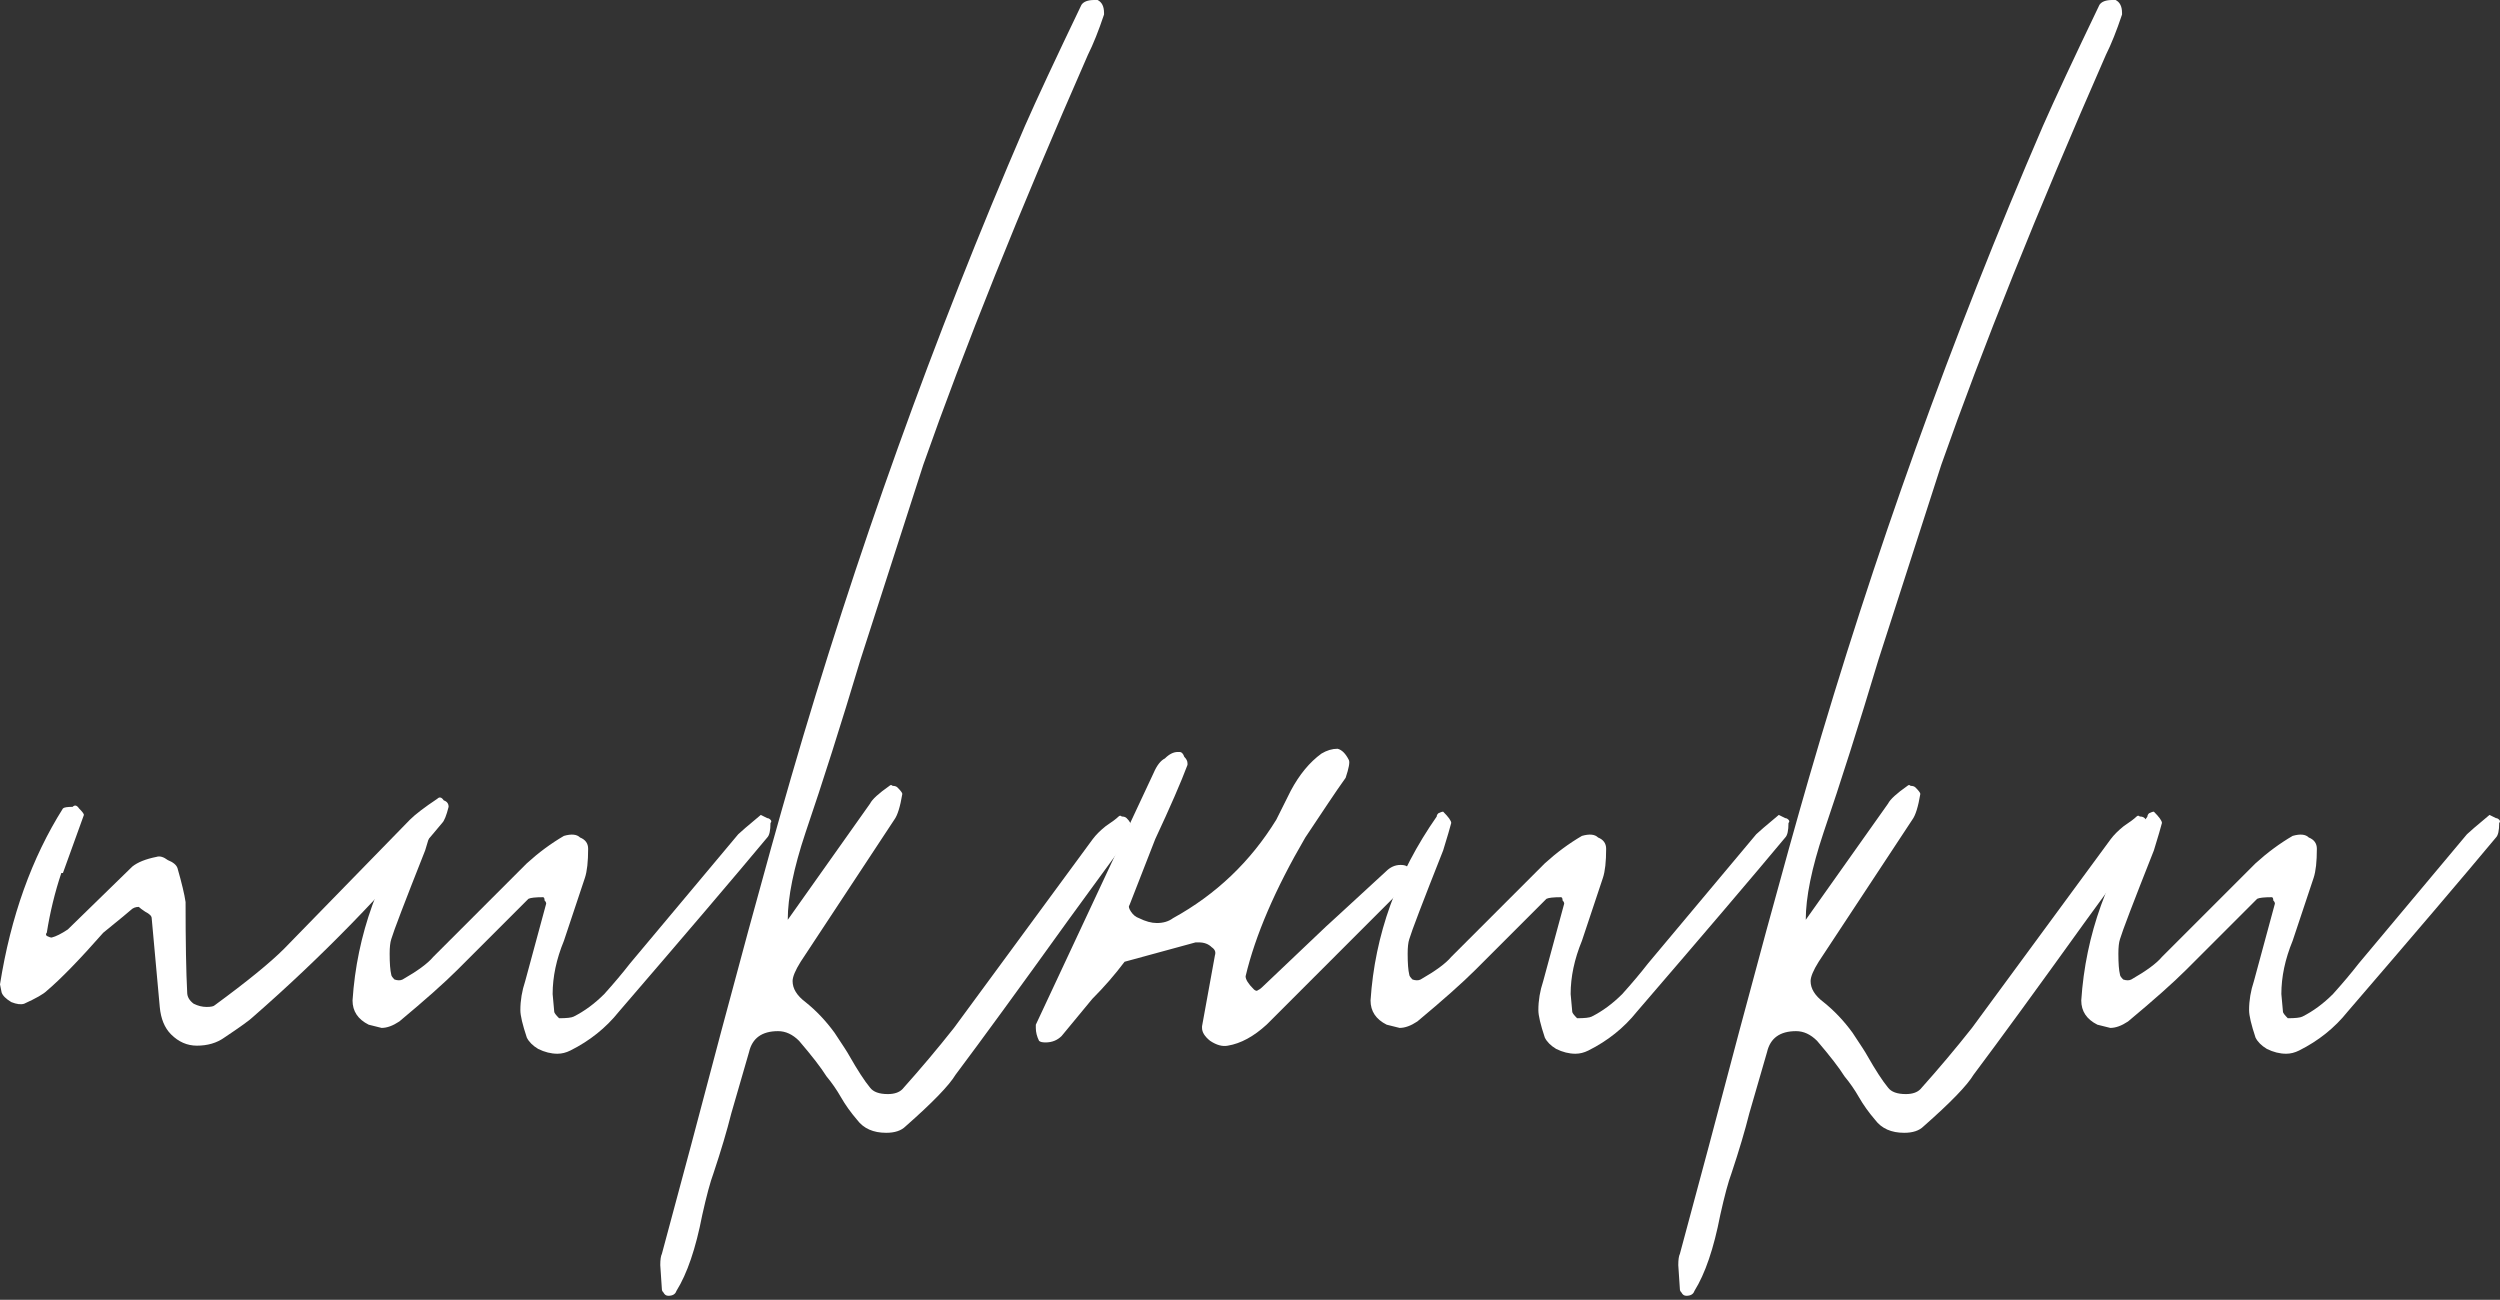
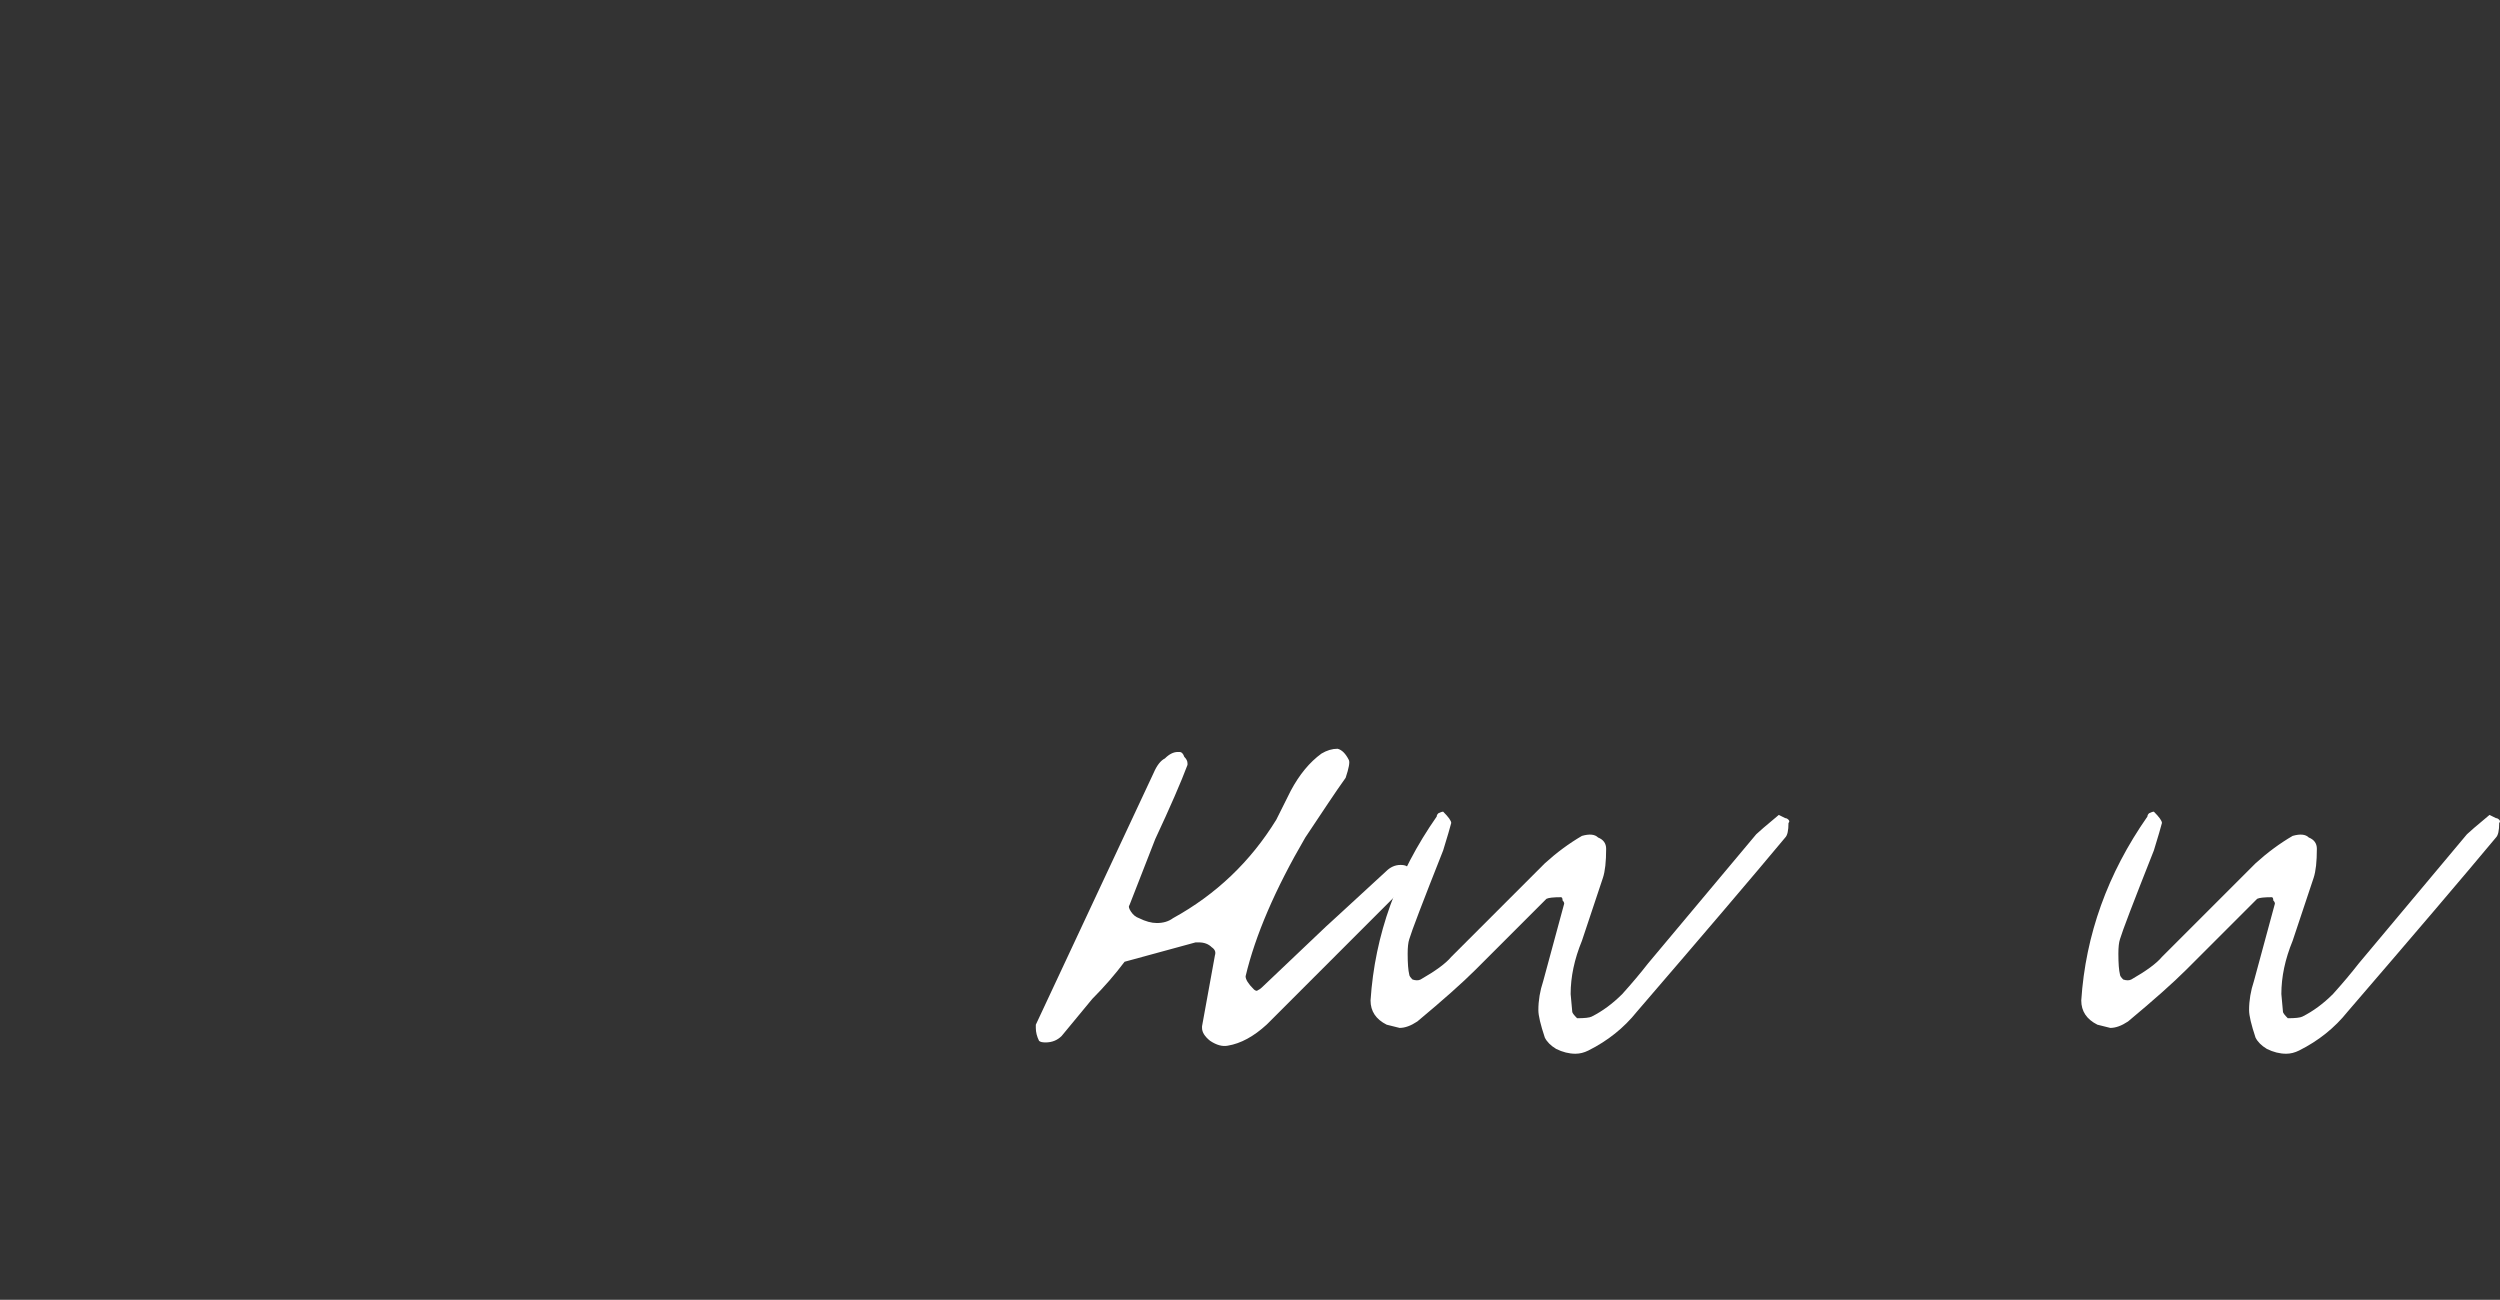
<svg xmlns="http://www.w3.org/2000/svg" width="452" height="235" viewBox="0 0 452 235" fill="none">
  <rect x="0" y="0" width="452" height="235" fill="#333333" stroke="none" />
-   <path d="M11.378 157.839L15.171 147.336C15.171 147.141 14.879 146.752 14.296 146.169C13.907 145.585 13.518 145.488 13.129 145.877C12.156 145.877 11.573 145.974 11.378 146.169C5.738 155.116 1.945 165.716 0 177.97L0.292 179.429C0.486 180.012 1.07 180.596 2.042 181.179C3.015 181.568 3.793 181.665 4.376 181.471C6.516 180.498 7.877 179.72 8.461 179.137C10.989 176.997 14.393 173.496 18.672 168.634C21.784 166.105 23.438 164.744 23.632 164.549C24.021 164.16 24.507 163.966 25.091 163.966C25.285 164.16 25.674 164.452 26.258 164.841C27.036 165.23 27.425 165.619 27.425 166.008L28.884 182.054C29.078 184.194 29.759 185.847 30.926 187.014C32.287 188.376 33.843 189.056 35.594 189.056C37.539 189.056 39.192 188.57 40.554 187.598C43.471 185.653 45.222 184.388 45.805 183.805C58.059 173.107 69.437 161.437 79.941 148.794C80.329 148.405 80.719 147.433 81.108 145.877C81.108 145.293 80.816 144.904 80.232 144.71C79.843 144.126 79.454 144.029 79.065 144.418C76.731 145.974 75.078 147.238 74.106 148.211L51.349 171.551C48.82 174.08 44.638 177.484 38.803 181.763C38.609 181.957 38.123 182.054 37.344 182.054C36.566 182.054 35.788 181.86 35.011 181.471C34.232 180.887 33.843 180.207 33.843 179.429C33.649 175.733 33.552 170.287 33.552 163.09C33.357 161.729 32.871 159.687 32.093 156.964C31.898 156.38 31.315 155.894 30.342 155.505C29.564 154.921 28.884 154.727 28.3 154.921C26.355 155.31 24.896 155.894 23.924 156.672L12.254 168.05C11.087 168.828 10.114 169.314 9.336 169.509C9.142 169.509 8.85 169.412 8.461 169.217C8.266 169.023 8.266 168.828 8.461 168.634C9.044 164.938 9.92 161.34 11.087 157.839H11.378Z" fill="white" />
-   <path d="M63.739 180.887C63.739 182.832 64.712 184.291 66.657 185.264L68.991 185.847C69.963 185.847 71.033 185.458 72.2 184.68C76.868 180.79 80.369 177.678 82.703 175.344L87.079 170.968C92.72 165.327 95.54 162.507 95.54 162.507C95.929 162.312 96.805 162.215 98.166 162.215C98.361 162.215 98.458 162.41 98.458 162.799C98.652 162.993 98.749 163.188 98.749 163.382L94.957 177.386C94.373 179.137 94.082 180.887 94.082 182.638C94.082 183.61 94.471 185.264 95.249 187.598C95.638 188.376 96.318 189.056 97.291 189.64C98.458 190.223 99.625 190.515 100.792 190.515C101.57 190.515 102.348 190.321 103.126 189.932C106.627 188.181 109.544 185.847 111.878 182.93C123.938 168.925 132.885 158.422 138.72 151.42C139.109 151.031 139.303 150.156 139.303 148.794C139.498 148.6 139.498 148.405 139.303 148.211C139.109 148.016 138.914 147.919 138.72 147.919L137.553 147.336C135.219 149.281 133.857 150.448 133.468 150.837L113.921 174.177C112.559 175.928 111.003 177.775 109.253 179.72C107.502 181.471 105.654 182.832 103.709 183.805C103.32 183.999 102.445 184.097 101.084 184.097C100.5 183.513 100.208 183.124 100.208 182.93L99.917 179.72C99.917 176.608 100.597 173.399 101.959 170.092L105.752 158.714C106.141 157.547 106.335 155.796 106.335 153.462C106.335 152.49 105.849 151.809 104.876 151.42C104.293 150.837 103.32 150.739 101.959 151.128C99.625 152.49 97.388 154.143 95.249 156.088C95.249 156.088 92.428 158.909 86.788 164.549C86.788 164.549 83.967 167.369 78.327 173.01C77.354 174.177 75.507 175.539 72.783 177.095C72.394 177.289 71.908 177.289 71.325 177.095C70.936 176.706 70.741 176.414 70.741 176.219C70.547 175.441 70.449 174.177 70.449 172.426C70.449 171.259 70.547 170.384 70.741 169.801C71.13 168.439 73.172 163.09 76.868 153.754C77.646 151.226 78.132 149.572 78.327 148.794C78.327 148.405 77.841 147.725 76.868 146.752C76.674 146.752 76.382 146.849 75.993 147.044C75.798 147.238 75.701 147.433 75.701 147.627C68.504 157.936 64.517 169.023 63.739 180.887Z" fill="white" />
-   <path d="M142.426 166.3C142.426 162.215 143.496 156.964 145.635 150.545C148.747 141.403 152.054 130.997 155.555 119.327L166.933 84.025C174.324 63.019 184.244 38.317 196.692 9.92C197.665 7.975 198.637 5.543 199.61 2.626V2.334C199.61 1.167 199.221 0.389 198.443 0L197.859 0C196.692 0 195.914 0.292 195.525 0.875C190.857 10.6 187.453 17.894 185.314 22.757C168.781 61.074 154.68 100.363 143.009 140.625C138.73 155.408 132.701 177.581 124.921 207.145L119.669 226.693C119.475 227.082 119.377 227.762 119.377 228.735L119.669 233.111C119.669 233.306 119.766 233.5 119.961 233.695C120.155 234.084 120.447 234.278 120.836 234.278C121.614 234.278 122.1 233.987 122.295 233.403C124.24 230.291 125.796 225.72 126.963 219.691C127.741 216.19 128.422 213.661 129.005 212.105C130.367 208.02 131.437 204.422 132.215 201.31L135.424 190.223C136.007 187.695 137.758 186.431 140.675 186.431C142.037 186.431 143.301 187.014 144.468 188.181C146.802 190.904 148.456 193.044 149.428 194.6C150.401 195.767 151.276 197.031 152.054 198.393C152.832 199.754 153.804 201.116 154.971 202.477C156.138 204.033 157.889 204.811 160.223 204.811C161.779 204.811 162.946 204.422 163.724 203.644C168.587 199.365 171.601 196.253 172.768 194.308C177.436 188.084 184.244 178.748 193.191 166.3L203.403 152.295C203.986 151.323 204.278 150.253 204.278 149.086C204.472 148.892 204.278 148.503 203.694 147.919C203.5 147.725 203.208 147.627 202.819 147.627C202.625 147.433 202.43 147.433 202.236 147.627C201.847 148.016 201.069 148.6 199.901 149.378C198.929 150.156 198.151 150.934 197.567 151.712L172.477 185.847C169.559 189.543 166.447 193.238 163.14 196.934C162.557 197.517 161.682 197.809 160.515 197.809C158.959 197.809 157.889 197.42 157.305 196.642C156.333 195.475 155.069 193.53 153.513 190.807C153.318 190.418 152.443 189.056 150.887 186.722C149.331 184.583 147.58 182.735 145.635 181.179C144.079 180.012 143.301 178.748 143.301 177.386C143.301 176.608 143.788 175.441 144.76 173.885L161.682 148.211C162.265 147.433 162.751 145.877 163.14 143.543C163.14 143.348 162.849 142.959 162.265 142.376C162.071 142.181 161.779 142.084 161.39 142.084C161.195 141.89 161.001 141.89 160.806 142.084C158.861 143.446 157.694 144.515 157.305 145.293L142.426 166.3Z" fill="white" />
  <path d="M216.16 170.384H216.743C217.716 170.384 218.494 170.676 219.077 171.259C219.661 171.648 219.855 172.135 219.661 172.718L217.327 185.555V185.847C217.327 186.625 217.813 187.403 218.786 188.181C219.953 188.959 221.022 189.251 221.995 189.056C224.329 188.667 226.663 187.403 228.997 185.264L237.458 176.803C248.739 165.522 254.38 159.881 254.38 159.881C254.769 159.687 254.866 159.298 254.671 158.714C254.671 157.936 254.671 157.45 254.671 157.255C254.671 156.672 254.185 156.38 253.213 156.38C252.24 156.38 251.365 156.769 250.587 157.547C243.196 164.355 239.597 167.661 239.792 167.467L228.122 178.553C227.927 178.748 227.636 178.942 227.247 179.137C227.052 179.137 226.858 179.04 226.663 178.845C225.691 177.873 225.204 177.095 225.204 176.511C226.955 169.12 230.553 160.756 235.999 151.42C237.555 149.086 238.917 147.044 240.084 145.293C241.251 143.543 242.32 141.987 243.293 140.625C243.877 138.875 244.071 137.805 243.877 137.416C243.293 136.249 242.612 135.568 241.834 135.374C240.862 135.374 239.889 135.666 238.917 136.249C236.777 137.805 234.929 140.042 233.373 142.959C232.012 145.682 231.137 147.433 230.748 148.211C226.08 155.796 219.855 161.729 212.075 166.008C211.297 166.591 210.325 166.883 209.158 166.883C208.185 166.883 207.116 166.591 205.949 166.008C205.365 165.813 204.879 165.424 204.49 164.841C204.101 164.257 204.003 163.868 204.198 163.674L208.866 151.712C211.589 145.877 213.534 141.403 214.701 138.291V138C214.701 137.611 214.507 137.222 214.118 136.833C213.923 136.249 213.631 135.957 213.242 135.957H212.951C212.173 135.957 211.395 136.346 210.617 137.124C209.839 137.513 209.158 138.389 208.574 139.75L187.276 185.264V185.847C187.276 186.625 187.471 187.403 187.86 188.181C188.054 188.376 188.443 188.473 189.027 188.473C190.194 188.473 191.166 188.084 191.944 187.306L197.488 180.596C199.627 178.456 201.572 176.219 203.323 173.885L216.16 170.384Z" fill="white" />
  <path d="M247.795 180.887C247.795 182.832 248.767 184.291 250.712 185.264L253.046 185.847C254.019 185.847 255.089 185.458 256.256 184.68C260.924 180.79 264.425 177.678 266.759 175.344L271.135 170.968C276.776 165.327 279.596 162.507 279.596 162.507C279.985 162.312 280.86 162.215 282.222 162.215C282.416 162.215 282.513 162.41 282.513 162.799C282.708 162.993 282.805 163.188 282.805 163.382L279.012 177.386C278.429 179.137 278.137 180.887 278.137 182.638C278.137 183.61 278.526 185.264 279.304 187.598C279.693 188.376 280.374 189.056 281.346 189.64C282.513 190.223 283.68 190.515 284.847 190.515C285.625 190.515 286.403 190.321 287.181 189.932C290.682 188.181 293.6 185.847 295.934 182.93C307.993 168.925 316.94 158.422 322.775 151.42C323.164 151.031 323.359 150.156 323.359 148.794C323.553 148.6 323.553 148.405 323.359 148.211C323.164 148.016 322.97 147.919 322.775 147.919L321.608 147.336C319.274 149.281 317.913 150.448 317.524 150.837L297.976 174.177C296.615 175.928 295.059 177.775 293.308 179.72C291.558 181.471 289.71 182.832 287.765 183.805C287.376 183.999 286.501 184.097 285.139 184.097C284.556 183.513 284.264 183.124 284.264 182.93L283.972 179.72C283.972 176.608 284.653 173.399 286.014 170.092L289.807 158.714C290.196 157.547 290.391 155.796 290.391 153.462C290.391 152.49 289.904 151.809 288.932 151.42C288.348 150.837 287.376 150.739 286.014 151.128C283.68 152.49 281.444 154.143 279.304 156.088C279.304 156.088 276.484 158.909 270.843 164.549C270.843 164.549 268.023 167.369 262.382 173.01C261.41 174.177 259.562 175.539 256.839 177.095C256.45 177.289 255.964 177.289 255.38 177.095C254.991 176.706 254.797 176.414 254.797 176.219C254.602 175.441 254.505 174.177 254.505 172.426C254.505 171.259 254.602 170.384 254.797 169.801C255.186 168.439 257.228 163.09 260.924 153.754C261.702 151.226 262.188 149.572 262.382 148.794C262.382 148.405 261.896 147.725 260.924 146.752C260.729 146.752 260.437 146.849 260.048 147.044C259.854 147.238 259.757 147.433 259.757 147.627C252.56 157.936 248.573 169.023 247.795 180.887Z" fill="white" />
-   <path d="M326.482 166.3C326.482 162.215 327.551 156.964 329.691 150.545C332.803 141.403 336.109 130.997 339.611 119.327L350.989 84.025C358.38 63.019 368.3 38.317 380.748 9.92C381.72 7.975 382.693 5.543 383.665 2.626V2.334C383.665 1.167 383.276 0.389 382.498 0L381.915 0C380.748 0 379.97 0.292 379.581 0.875C374.913 10.6 371.509 17.894 369.369 22.757C352.837 61.074 338.735 100.363 327.065 140.625C322.786 155.408 316.756 177.581 308.976 207.145L303.725 226.693C303.53 227.082 303.433 227.762 303.433 228.735L303.725 233.111C303.725 233.306 303.822 233.5 304.017 233.695C304.211 234.084 304.503 234.278 304.892 234.278C305.67 234.278 306.156 233.987 306.351 233.403C308.296 230.291 309.852 225.72 311.019 219.691C311.797 216.19 312.477 213.661 313.061 212.105C314.422 208.02 315.492 204.422 316.27 201.31L319.479 190.223C320.063 187.695 321.814 186.431 324.731 186.431C326.093 186.431 327.357 187.014 328.524 188.181C330.858 190.904 332.511 193.044 333.484 194.6C334.456 195.767 335.331 197.031 336.109 198.393C336.887 199.754 337.86 201.116 339.027 202.477C340.194 204.033 341.944 204.811 344.279 204.811C345.835 204.811 347.002 204.422 347.78 203.644C352.642 199.365 355.657 196.253 356.824 194.308C361.492 188.084 368.3 178.748 377.247 166.3L387.458 152.295C388.042 151.323 388.333 150.253 388.333 149.086C388.528 148.892 388.333 148.503 387.75 147.919C387.555 147.725 387.264 147.627 386.875 147.627C386.68 147.433 386.486 147.433 386.291 147.627C385.902 148.016 385.124 148.6 383.957 149.378C382.985 150.156 382.207 150.934 381.623 151.712L356.532 185.847C353.615 189.543 350.503 193.238 347.196 196.934C346.613 197.517 345.737 197.809 344.57 197.809C343.014 197.809 341.945 197.42 341.361 196.642C340.389 195.475 339.124 193.53 337.568 190.807C337.374 190.418 336.498 189.056 334.942 186.722C333.386 184.583 331.636 182.735 329.691 181.179C328.135 180.012 327.357 178.748 327.357 177.386C327.357 176.608 327.843 175.441 328.816 173.885L345.737 148.211C346.321 147.433 346.807 145.877 347.196 143.543C347.196 143.348 346.904 142.959 346.321 142.376C346.126 142.181 345.835 142.084 345.446 142.084C345.251 141.89 345.057 141.89 344.862 142.084C342.917 143.446 341.75 144.515 341.361 145.293L326.482 166.3Z" fill="white" />
  <path d="M376.292 180.887C376.292 182.832 377.264 184.291 379.209 185.264L381.543 185.847C382.516 185.847 383.586 185.458 384.753 184.68C389.421 180.79 392.922 177.678 395.256 175.344L399.632 170.968C405.273 165.327 408.093 162.507 408.093 162.507C408.482 162.312 409.357 162.215 410.719 162.215C410.913 162.215 411.01 162.41 411.01 162.799C411.205 162.993 411.302 163.188 411.302 163.382L407.509 177.386C406.926 179.137 406.634 180.887 406.634 182.638C406.634 183.61 407.023 185.264 407.801 187.598C408.19 188.376 408.871 189.056 409.843 189.64C411.01 190.223 412.177 190.515 413.344 190.515C414.122 190.515 414.9 190.321 415.678 189.932C419.179 188.181 422.097 185.847 424.431 182.93C436.49 168.925 445.437 158.422 451.272 151.42C451.661 151.031 451.856 150.156 451.856 148.794C452.05 148.6 452.05 148.405 451.856 148.211C451.661 148.016 451.467 147.919 451.272 147.919L450.105 147.336C447.771 149.281 446.41 150.448 446.021 150.837L426.473 174.177C425.112 175.928 423.556 177.775 421.805 179.72C420.055 181.471 418.207 182.832 416.262 183.805C415.873 183.999 414.998 184.097 413.636 184.097C413.053 183.513 412.761 183.124 412.761 182.93L412.469 179.72C412.469 176.608 413.15 173.399 414.511 170.092L418.304 158.714C418.693 157.547 418.888 155.796 418.888 153.462C418.888 152.49 418.401 151.809 417.429 151.42C416.845 150.837 415.873 150.739 414.511 151.128C412.177 152.49 409.941 154.143 407.801 156.088C407.801 156.088 404.981 158.909 399.34 164.549C399.34 164.549 396.52 167.369 390.879 173.01C389.907 174.177 388.059 175.539 385.336 177.095C384.947 177.289 384.461 177.289 383.877 177.095C383.488 176.706 383.294 176.414 383.294 176.219C383.099 175.441 383.002 174.177 383.002 172.426C383.002 171.259 383.099 170.384 383.294 169.801C383.683 168.439 385.725 163.09 389.421 153.754C390.199 151.226 390.685 149.572 390.879 148.794C390.879 148.405 390.393 147.725 389.421 146.752C389.226 146.752 388.934 146.849 388.545 147.044C388.351 147.238 388.254 147.433 388.254 147.627C381.057 157.936 377.07 169.023 376.292 180.887Z" fill="white" />
</svg>